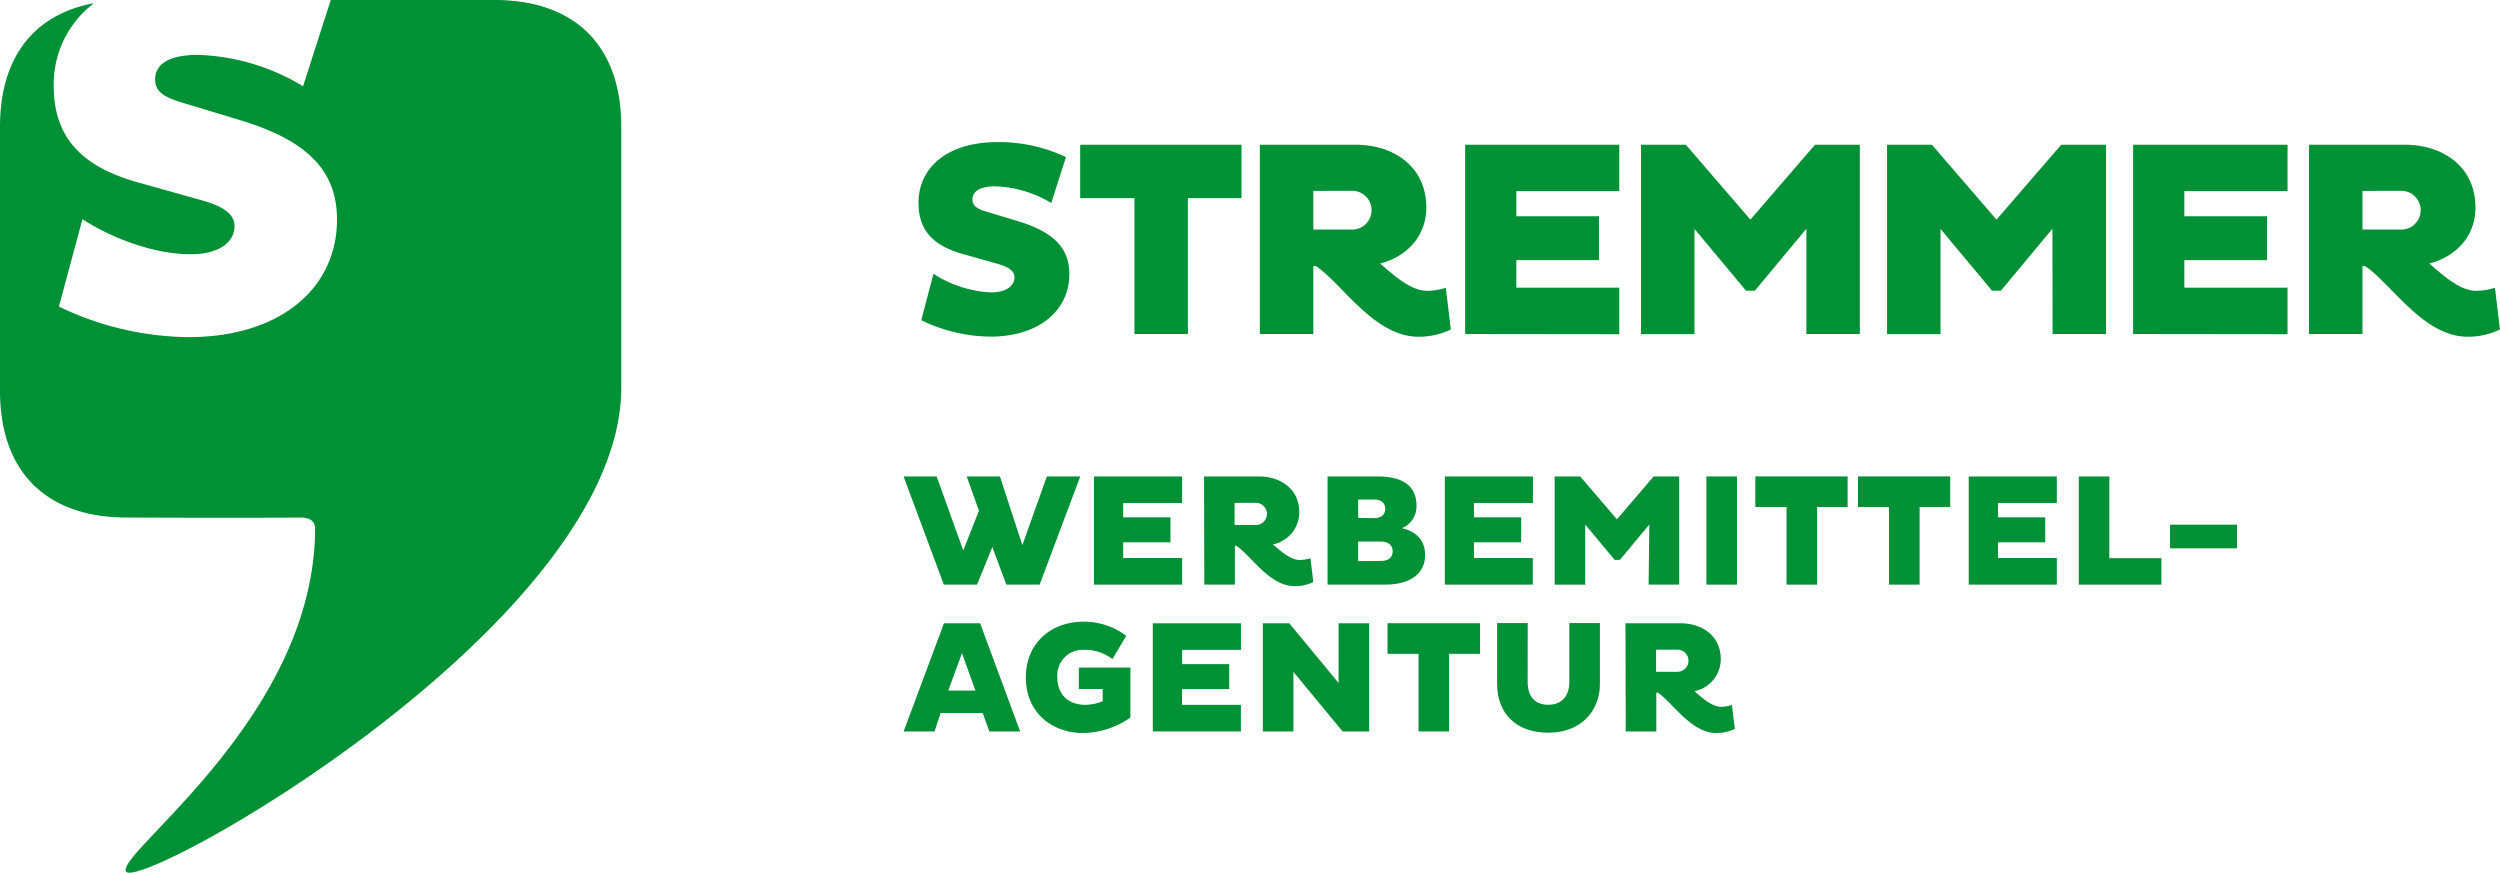
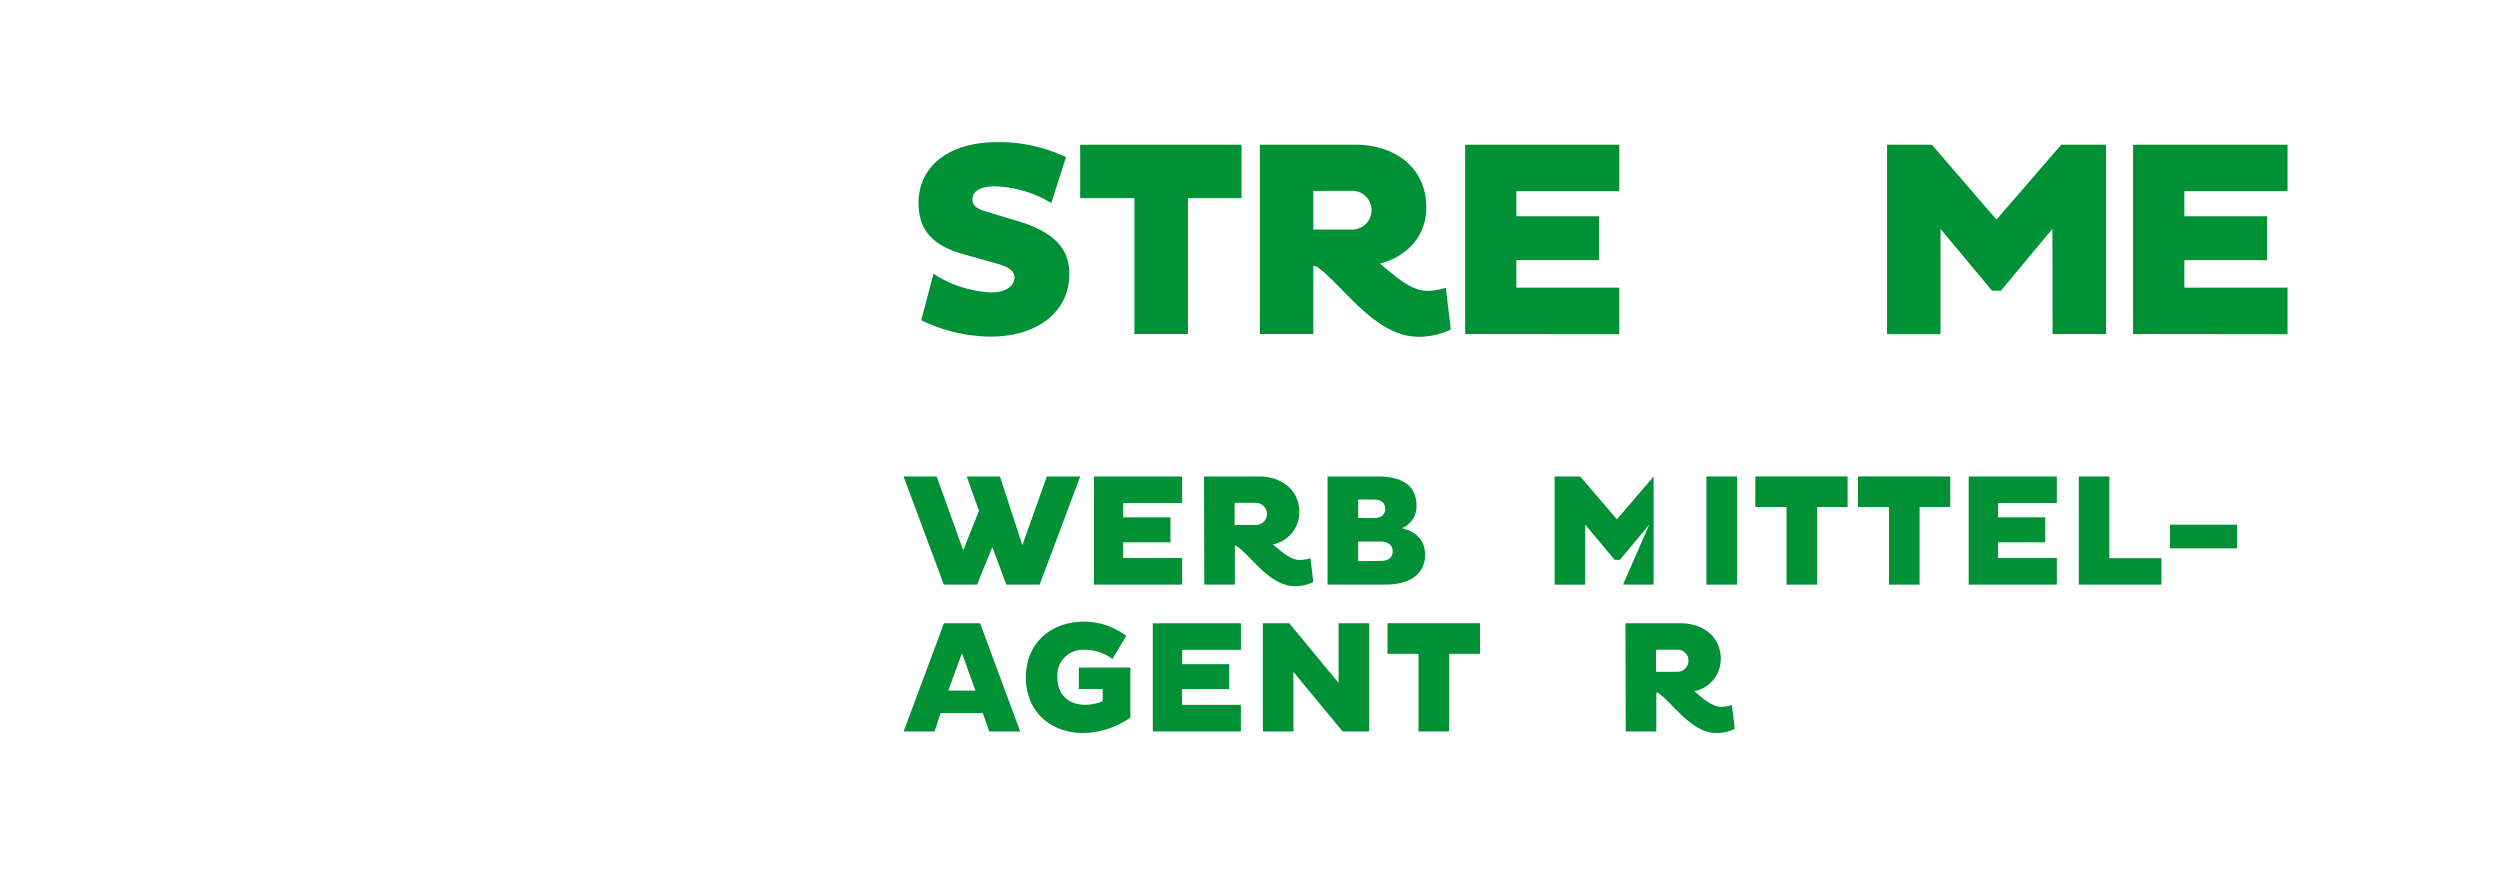
<svg xmlns="http://www.w3.org/2000/svg" id="Ebene_1" data-name="Ebene 1" viewBox="0 0 408.68 142.65">
  <defs>
    <style>.cls-1{fill:#009036;}</style>
  </defs>
  <title>logo_stremmer</title>
  <path class="cls-1" d="M256.43,142c-5-1.41-7.23-4-7.23-8.38,0-5.59,4.5-9.91,12.92-9.91a25.63,25.63,0,0,1,11.19,2.45l-2.41,7.51a18.81,18.81,0,0,0-9.15-2.73c-2.59,0-3.73.87-3.73,2.14,0,1,.64,1.5,2.28,2l5.28,1.59c5.77,1.78,8.28,4.42,8.28,8.6,0,6-5,10.24-12.93,10.24a26.51,26.51,0,0,1-11.28-2.68l2-7.6a18.83,18.83,0,0,0,9.42,3.05c2.5,0,3.82-1.1,3.82-2.46,0-1.09-1.05-1.73-2.82-2.23Z" transform="translate(-99.05 -100.48)" />
  <path class="cls-1" d="M293.24,132.87v22.21H284.5V132.87h-8.87v-8.73H302v8.73Z" transform="translate(-99.05 -100.48)" />
  <path class="cls-1" d="M305,124.14h15.7c5.92,0,11.51,3.36,11.51,10.28,0,4.64-3.14,8-7.55,9.14,2.64,2.28,5.14,4.46,7.69,4.46a10.19,10.19,0,0,0,3.05-.5l.82,6.83a12.23,12.23,0,0,1-5.28,1.18c-7.28,0-12.56-8.78-16.79-11.56h-.41v11.11H305Zm8.74,7.55V138h6.1a3.17,3.17,0,1,0,0-6.32Z" transform="translate(-99.05 -100.48)" />
  <path class="cls-1" d="M338.56,155.08V124.14h25.2v7.59H346.93v4.1h13.51V143H346.93v4.51h16.83v7.6Z" transform="translate(-99.05 -100.48)" />
-   <path class="cls-1" d="M394.34,137.88,385.92,148h-1.45l-8.42-10.1v17.2h-8.74V124.14h7.33l10.55,12.24,10.56-12.24h7.33v30.94h-8.74Z" transform="translate(-99.05 -100.48)" />
  <path class="cls-1" d="M434.56,137.88,426.14,148h-1.45l-8.42-10.1v17.2h-8.74V124.14h7.33l10.56,12.24L436,124.14h7.33v30.94h-8.74Z" transform="translate(-99.05 -100.48)" />
  <path class="cls-1" d="M447.75,155.08V124.14H473v7.59H456.13v4.1h13.51V143H456.13v4.51H473v7.6Z" transform="translate(-99.05 -100.48)" />
-   <path class="cls-1" d="M476.51,124.14h15.7c5.91,0,11.51,3.36,11.51,10.28,0,4.64-3.14,8-7.55,9.14,2.64,2.28,5.14,4.46,7.69,4.46a10.19,10.19,0,0,0,3.05-.5l.81,6.83a12.15,12.15,0,0,1-5.27,1.18c-7.28,0-12.56-8.78-16.79-11.56h-.41v11.11h-8.74Zm8.74,7.55V138h6.09a3.17,3.17,0,1,0,0-6.32Z" transform="translate(-99.05 -100.48)" />
  <path class="cls-1" d="M261.27,189.91l-2.5,6.14h-5.43l-6.58-17.68h5.41l4.34,12.09,2.57-6.48-2-5.61h5.43l3.67,11.23,4-11.23h5.46L269,196.05h-5.44Z" transform="translate(-99.05 -100.48)" />
  <path class="cls-1" d="M277.88,196.05V178.37h14.41v4.34h-9.63v2.34h7.73v4.08h-7.73v2.57h9.63v4.35Z" transform="translate(-99.05 -100.48)" />
  <path class="cls-1" d="M295.87,178.37h9c3.38,0,6.58,1.92,6.58,5.87a5.36,5.36,0,0,1-4.31,5.23c1.5,1.3,2.93,2.55,4.39,2.55a5.87,5.87,0,0,0,1.74-.29l.47,3.9a6.91,6.91,0,0,1-3,.68c-4.16,0-7.17-5-9.59-6.61h-.23v6.35h-5Zm5,4.31v3.62h3.48a1.81,1.81,0,1,0,0-3.62Z" transform="translate(-99.05 -100.48)" />
  <path class="cls-1" d="M316.07,178.37h8.19c4.06,0,6.35,1.5,6.35,4.81a3.84,3.84,0,0,1-2.39,3.64c2.39.57,3.79,2,3.79,4.39,0,3-2.34,4.84-6.55,4.84h-9.39Zm7.47,6.81c1.27,0,1.95-.52,1.95-1.51s-.65-1.53-1.93-1.53h-2.49v3Zm1.17,7c1.37,0,2-.6,2-1.59S326,189,324.6,189h-3.53v3.2Z" transform="translate(-99.05 -100.48)" />
-   <path class="cls-1" d="M335.24,196.05V178.37h14.4v4.34H340v2.34h7.72v4.08H340v2.57h9.62v4.35Z" transform="translate(-99.05 -100.48)" />
-   <path class="cls-1" d="M368.67,186.22,363.86,192H363l-4.81-5.77v9.83h-5V178.37h4.18l6,7,6-7h4.18v17.68h-5Z" transform="translate(-99.05 -100.48)" />
+   <path class="cls-1" d="M368.67,186.22,363.86,192H363l-4.81-5.77v9.83h-5V178.37h4.18l6,7,6-7v17.68h-5Z" transform="translate(-99.05 -100.48)" />
  <path class="cls-1" d="M378,178.37h5v17.68h-5Z" transform="translate(-99.05 -100.48)" />
  <path class="cls-1" d="M396.1,183.36v12.69h-5V183.36H386v-5h15.08v5Z" transform="translate(-99.05 -100.48)" />
  <path class="cls-1" d="M412.85,183.36v12.69h-5V183.36h-5.07v-5h15.08v5Z" transform="translate(-99.05 -100.48)" />
  <path class="cls-1" d="M420.88,196.05V178.37h14.4v4.34h-9.62v2.34h7.73v4.08h-7.73v2.57h9.62v4.35Z" transform="translate(-99.05 -100.48)" />
  <path class="cls-1" d="M438.87,196.05V178.37h5v13.36h8.51v4.32Z" transform="translate(-99.05 -100.48)" />
  <path class="cls-1" d="M464.74,186.25v3.87H453.79v-3.87Z" transform="translate(-99.05 -100.48)" />
  <path class="cls-1" d="M253.36,202.37h5.91l6.55,17.68h-5.05l-1.06-3h-6.89l-1,3h-5.05Zm.71,11h4.44l-2.21-6.11Z" transform="translate(-99.05 -100.48)" />
  <path class="cls-1" d="M283.84,209.6v8.18a13.9,13.9,0,0,1-7.68,2.53c-5.22,0-9.41-3.38-9.41-9.08s4.19-9.12,9.41-9.12a11.4,11.4,0,0,1,7,2.31l-2.26,3.8a7.33,7.33,0,0,0-4.63-1.51,4.16,4.16,0,0,0-4.37,4.52c0,2.86,1.87,4.47,4.6,4.47a7.73,7.73,0,0,0,2.81-.59v-2h-3.9v-3.5Z" transform="translate(-99.05 -100.48)" />
  <path class="cls-1" d="M287.5,220.05V202.37h14.41v4.34h-9.62v2.34H300v4.08h-7.72v2.57h9.62v4.35Z" transform="translate(-99.05 -100.48)" />
  <path class="cls-1" d="M310.49,210.32v9.73h-5V202.37h4.32l8.06,9.75v-9.75h5v17.68h-4.34Z" transform="translate(-99.05 -100.48)" />
  <path class="cls-1" d="M335.94,207.36v12.69h-5V207.36h-5.07v-5H341v5Z" transform="translate(-99.05 -100.48)" />
-   <path class="cls-1" d="M348.78,212c0,2.31,1.17,3.69,3.38,3.69s3.43-1.43,3.43-3.72v-9.64h5v10c0,4.26-3,7.93-8.43,7.93s-8.37-3.33-8.37-7.93v-10h5Z" transform="translate(-99.05 -100.48)" />
  <path class="cls-1" d="M364.77,202.37h9c3.38,0,6.58,1.92,6.58,5.87a5.36,5.36,0,0,1-4.32,5.23c1.51,1.3,2.94,2.55,4.4,2.55a5.87,5.87,0,0,0,1.74-.29l.47,3.9a6.91,6.91,0,0,1-3,.68c-4.16,0-7.17-5-9.59-6.61h-.24v6.35h-5Zm5,4.31v3.62h3.49a1.81,1.81,0,1,0,0-3.62Z" transform="translate(-99.05 -100.48)" />
-   <path class="cls-1" d="M179.91,100.48H153.12l-4.53,14.1a35.33,35.33,0,0,0-17.18-5.13c-4.87,0-7,1.62-7,4,0,1.87,1.19,2.82,4.27,3.76l9.91,3c10.85,3.34,15.55,8.29,15.55,16.15,0,11.28-9.31,19.23-24.27,19.23a49.64,49.64,0,0,1-21.19-5l3.85-14.28c4.61,3,11.53,5.73,17.69,5.73,4.7,0,7.17-2,7.17-4.62,0-2-2-3.25-5.3-4.18l-10.68-3c-9.3-2.65-13.58-7.53-13.58-15.73A16.64,16.64,0,0,1,114.41,101c-9.85,1.82-15.36,8.91-15.36,20.17v43.24c0,13.15,7.53,20.69,20.73,20.67,0,0,18.89.09,28.18,0,1,0,2.45.11,2.6,1.64.06,30.59-31.92,52.72-30.95,56.14,1.06,4.21,80.19-39.72,81-78.47V121.14C200.6,108,193.08,100.48,179.91,100.48Z" transform="translate(-99.05 -100.48)" />
</svg>